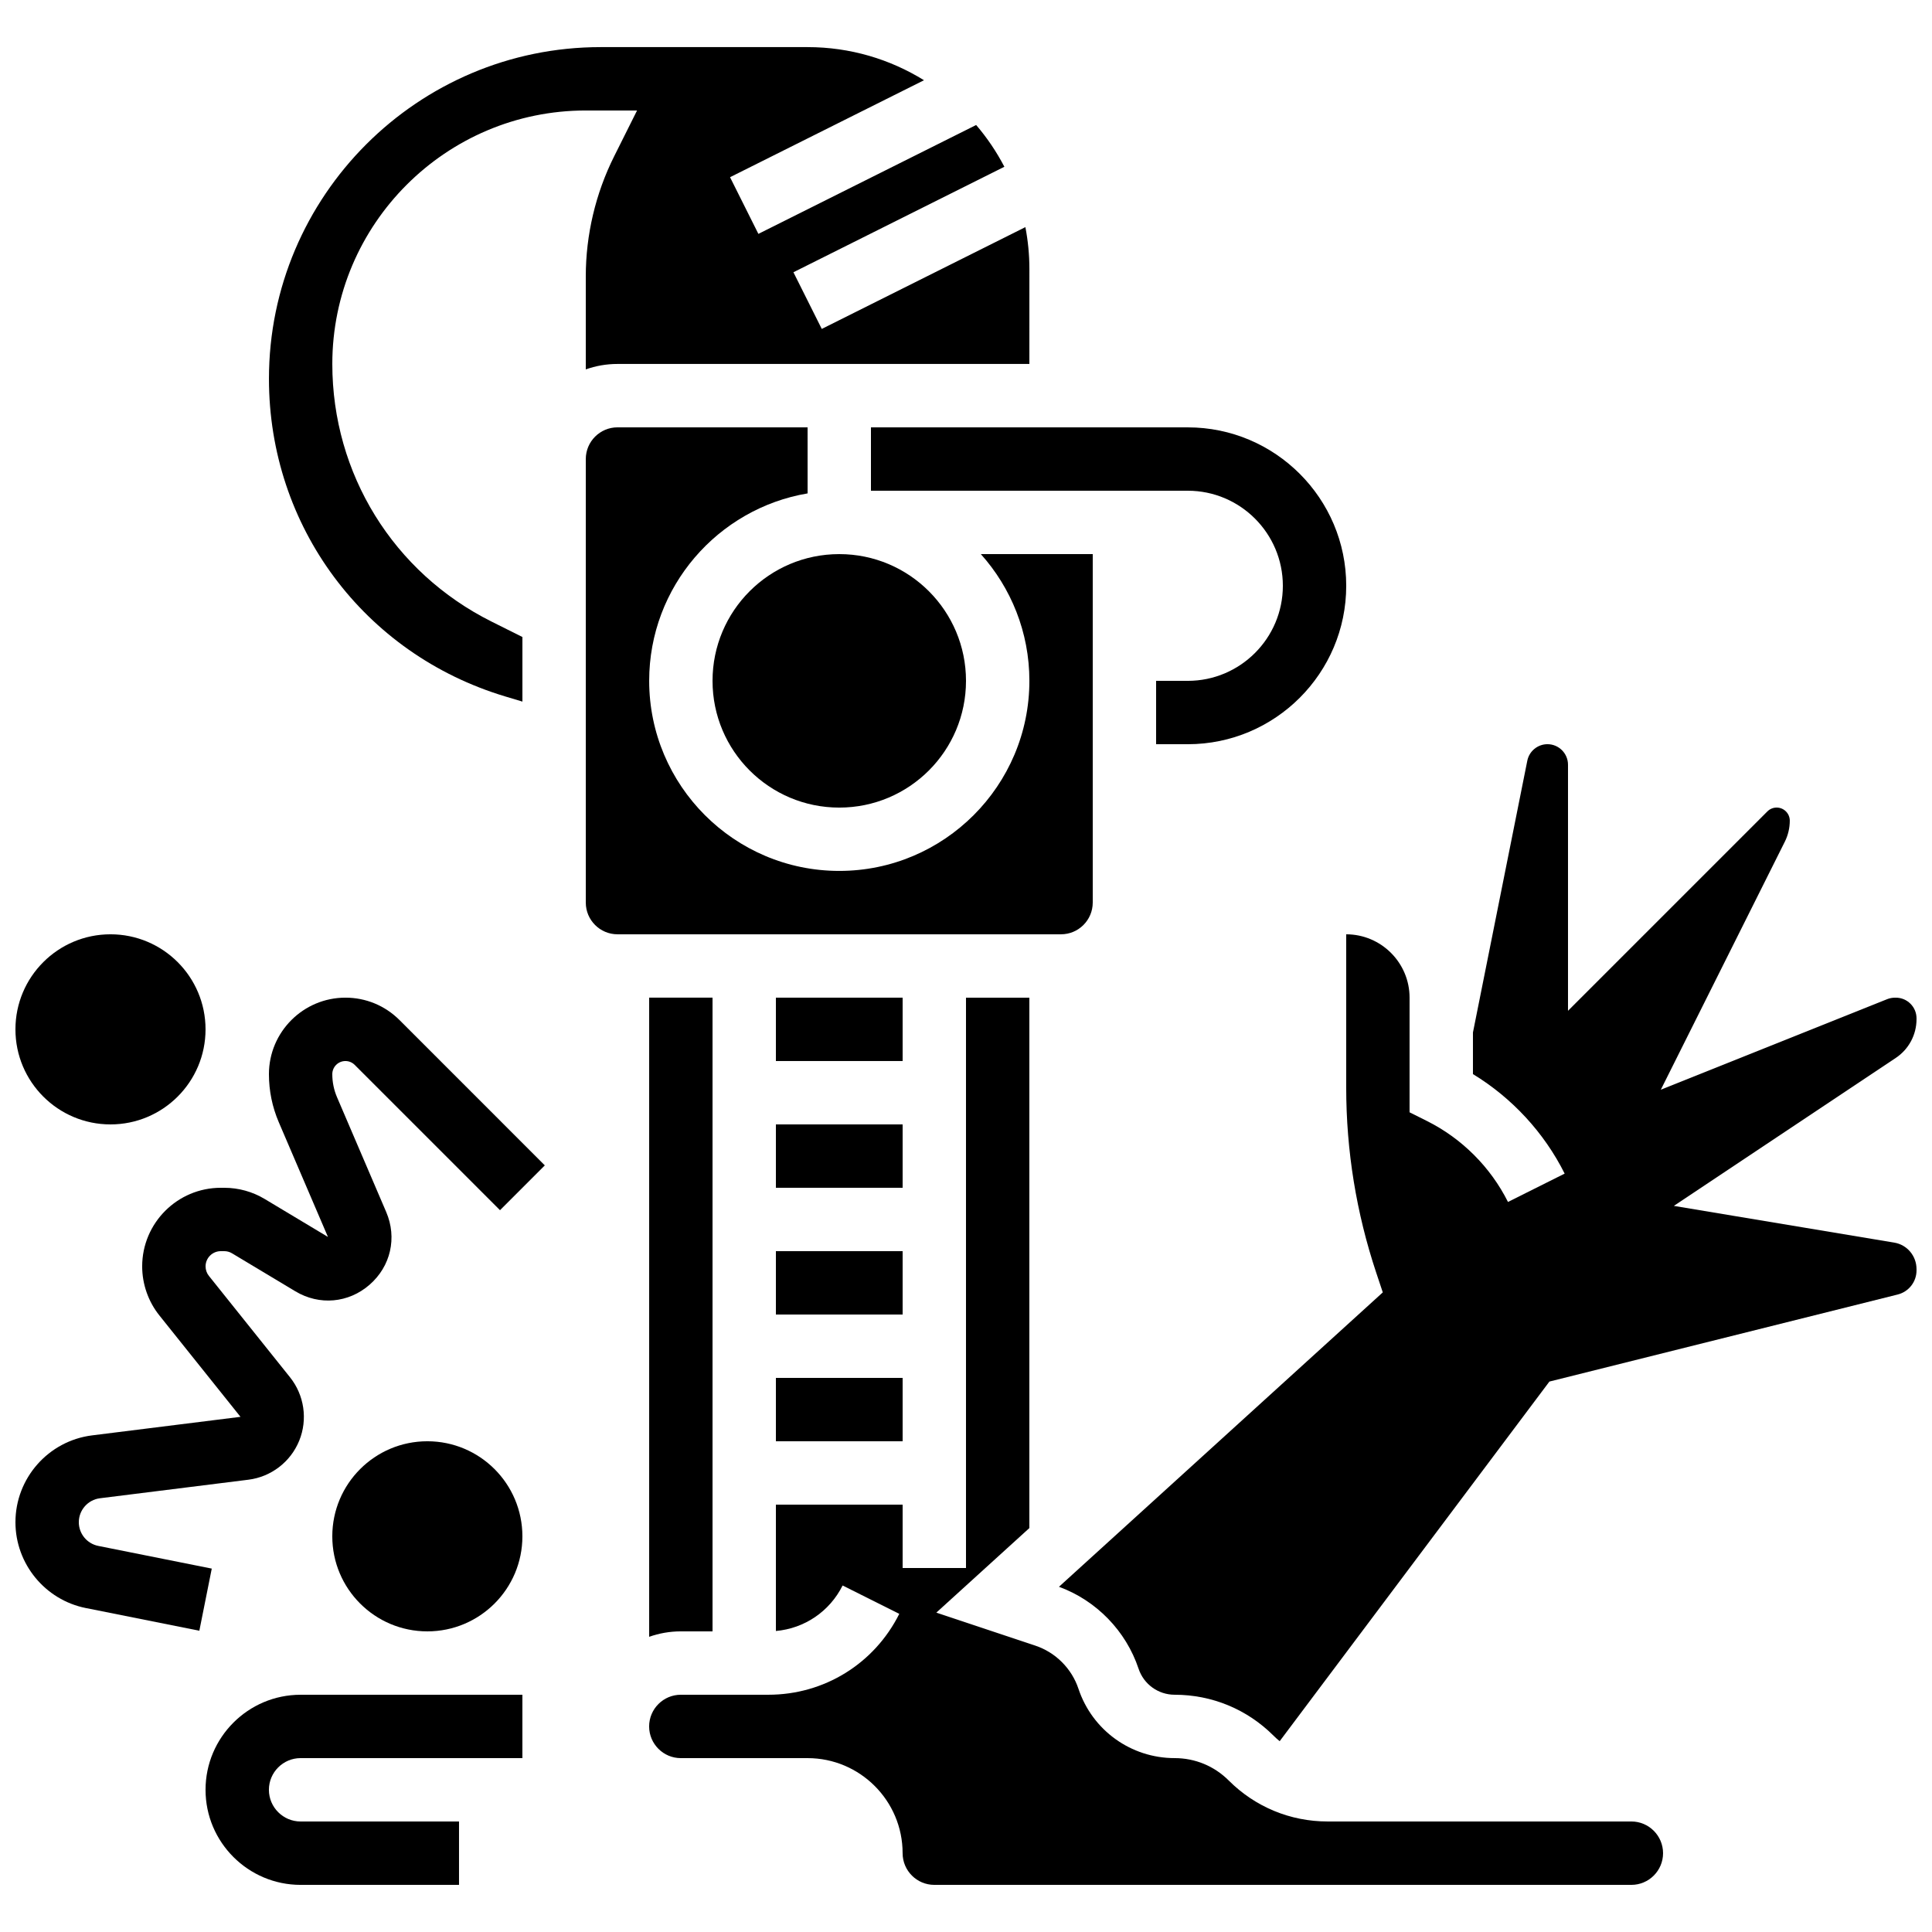
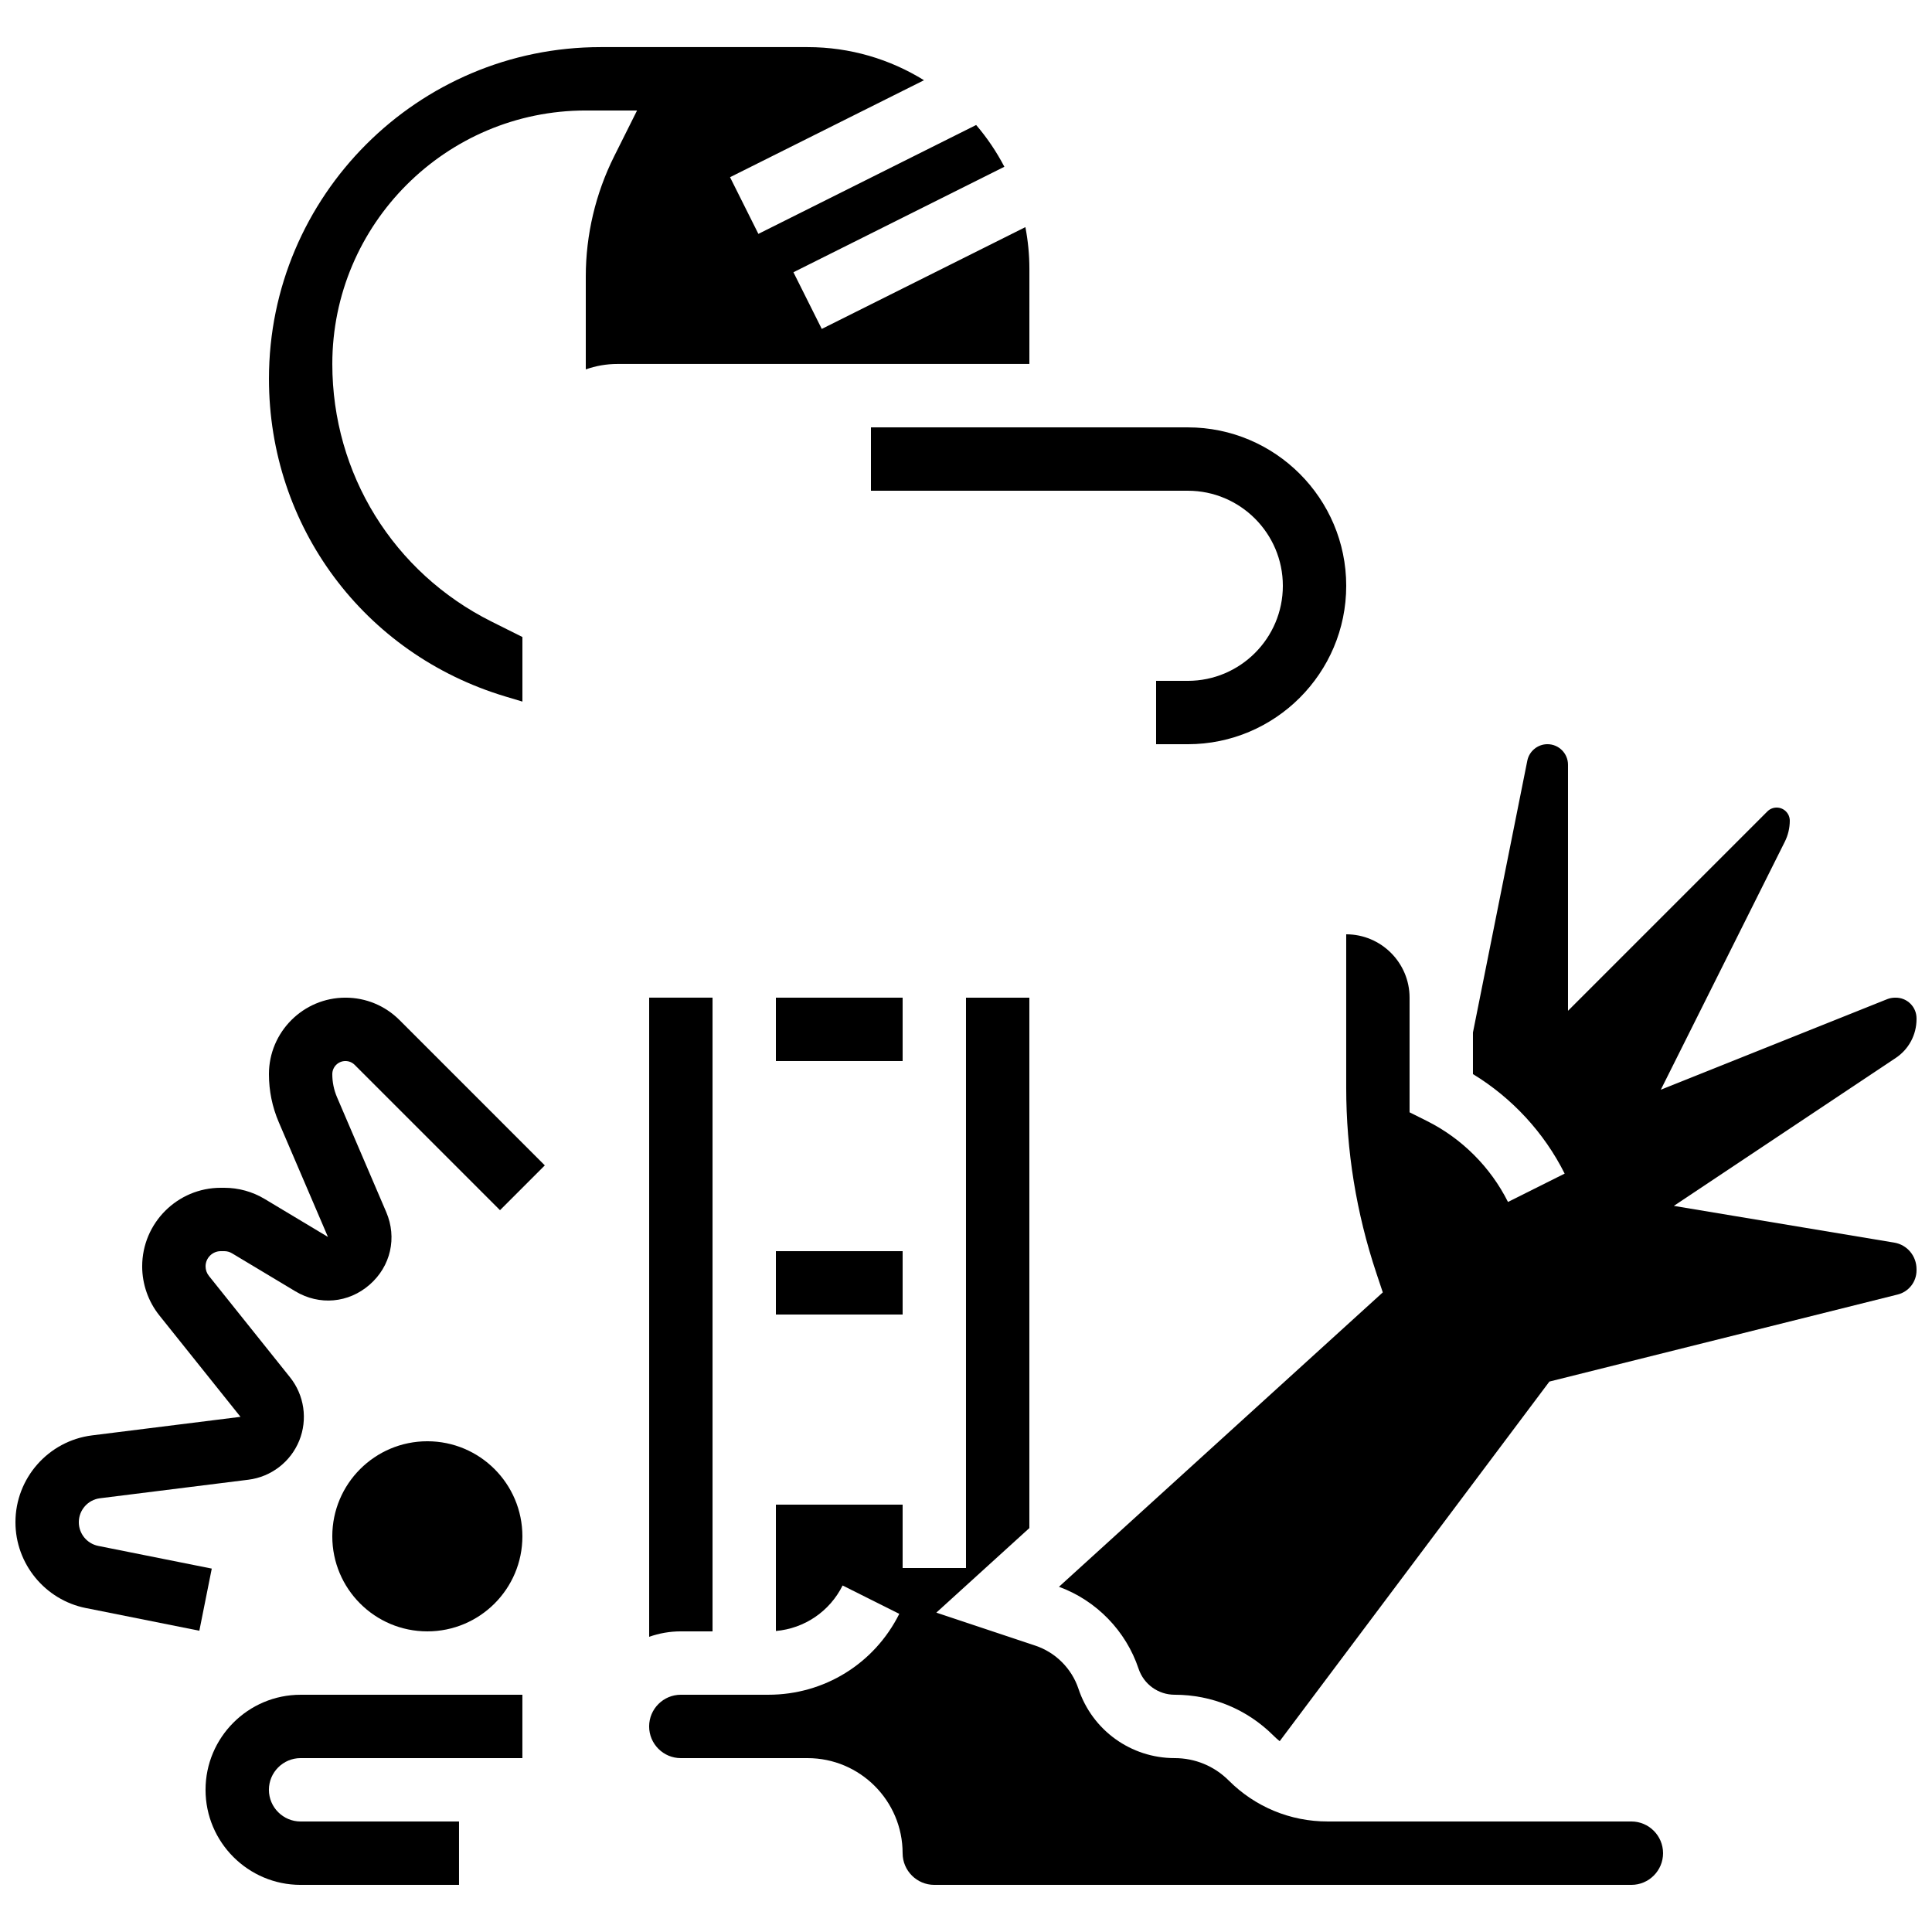
<svg xmlns="http://www.w3.org/2000/svg" width="800px" height="800px" version="1.1" viewBox="144 144 512 512">
  <defs>
    <clipPath id="c">
      <path d="m424 341h227.9v265h-227.9z" />
    </clipPath>
    <clipPath id="b">
      <path d="m148.09 391h50.906v51h-50.906z" />
    </clipPath>
    <clipPath id="a">
      <path d="m148.09 408h140.91v169h-140.91z" />
    </clipPath>
  </defs>
-   <path d="m433.59 383.2v-92.363h-29.664c7.996 8.922 12.871 20.695 12.871 33.586 0 27.781-22.602 50.379-50.379 50.379-27.781 0-50.379-22.602-50.379-50.379 0-24.918 18.188-45.656 41.984-49.668l-0.004-17.504h-50.379c-4.629 0-8.398 3.766-8.398 8.398v117.55c0 4.629 3.766 8.398 8.398 8.398h117.55c4.625-0.004 8.395-3.769 8.395-8.402z" />
  <path d="m374.81 274.05h83.969c13.891 0 25.191 11.301 25.191 25.191s-11.301 25.191-25.191 25.191h-8.398v16.793h8.398c23.148 0 41.984-18.836 41.984-41.984 0-23.148-18.836-41.984-41.984-41.984h-83.969z" />
  <path d="m277.91 328.57 4.535 1.359v-17.113l-8.188-4.094c-26.023-13.012-42.191-39.168-42.191-68.266 0-37.039 30.133-67.176 67.176-67.176h13.586l-6.074 12.152c-4.918 9.824-7.516 20.828-7.516 31.812v24.652c2.629-0.934 5.453-1.445 8.398-1.445h109.16l0.004-25.188c0-3.785-0.375-7.484-1.062-11.074l-53.961 26.98-7.512-15.02 55.902-27.953c-2.074-3.981-4.586-7.691-7.477-11.07l-57.711 28.855-7.512-15.02 51.398-25.699c-8.969-5.559-19.535-8.777-30.844-8.777h-54.852c-48.465 0-87.895 39.43-87.895 87.895 0 39.113 25.172 72.949 62.637 84.188z" />
-   <path d="m400 324.43c0 18.551-15.035 33.59-33.586 33.59-18.551 0-33.586-15.039-33.586-33.59 0-18.547 15.035-33.586 33.586-33.586 18.551 0 33.586 15.039 33.586 33.586" />
  <path d="m349.62 475.57h33.586v16.793h-33.586z" />
-   <path d="m349.62 509.16h33.586v16.793h-33.586z" />
  <path d="m576.33 626.71h-80.492c-9.898 0-19.207-3.856-26.207-10.855-3.828-3.828-8.922-5.938-14.336-5.938-11.586 0-21.828-7.383-25.492-18.375-1.789-5.367-6.066-9.645-11.434-11.434l-26.234-8.746 24.656-22.41v-140.56h-16.793v151.14h-16.793v-16.793h-33.586v33.488c7.57-0.672 14.23-5.156 17.68-12.055l15.02 7.512c-6.613 13.223-19.902 21.438-34.688 21.438h-23.207c-4.629 0-8.398 3.766-8.398 8.398 0 4.629 3.766 8.398 8.398 8.398h33.586c13.891 0 25.191 11.301 25.191 25.191 0 4.629 3.766 8.398 8.398 8.398h184.73c4.629 0 8.398-3.766 8.398-8.398-0.004-4.633-3.769-8.402-8.398-8.402z" />
  <path d="m349.62 408.39h33.586v16.793h-33.586z" />
  <g clip-path="url(#c)">
    <path d="m651.9 414.08v-0.191c0-1.469-0.57-2.852-1.609-3.887-1.039-1.039-2.418-1.609-3.887-1.609h-0.152c-0.762 0-1.465 0.133-2.144 0.402l-59.977 23.992 32.867-65.734c0.859-1.719 1.312-3.641 1.312-5.562 0-1.918-1.559-3.477-3.477-3.477-0.93 0-1.801 0.363-2.461 1.02l-52.836 52.836v-65.207c0-3.004-2.441-5.445-5.445-5.445-2.586 0-4.832 1.84-5.34 4.375l-14.406 72.031v11.02c10.352 6.305 18.875 15.516 24.305 26.375l-15.02 7.512c-4.609-9.215-12.219-16.828-21.438-21.438l-4.641-2.32v-30.379c0-9.258-7.535-16.793-16.793-16.793v40.621c0 16.715 2.68 33.23 7.965 49.086l1.73 5.188-85.816 78.016c9.906 3.633 17.75 11.684 21.098 21.719 1.375 4.121 5.215 6.891 9.559 6.891 9.898 0 19.207 3.856 26.211 10.855 0.52 0.52 1.062 1 1.625 1.453l71.477-95.301 92.297-23.07c2.941-0.734 4.996-3.367 4.996-6.398v-0.316c0-3.512-2.488-6.473-5.914-7.043l-58.398-9.73 58.809-39.207c3.449-2.297 5.504-6.141 5.504-10.281z" />
  </g>
  <path d="m324.43 576.33h8.398v-167.94h-16.793v169.38c2.625-0.93 5.453-1.441 8.395-1.441z" />
-   <path d="m349.62 441.98h33.586v16.793h-33.586z" />
  <path d="m198.47 618.32c0 13.891 11.301 25.191 25.191 25.191h41.984v-16.793l-41.984-0.004c-4.629 0-8.398-3.766-8.398-8.398 0-4.629 3.766-8.398 8.398-8.398h58.777v-16.793l-58.777 0.004c-13.891 0-25.191 11.301-25.191 25.191z" />
  <path d="m282.44 551.14c0 13.914-11.277 25.191-25.188 25.191-13.914 0-25.191-11.277-25.191-25.191 0-13.91 11.277-25.191 25.191-25.191 13.91 0 25.188 11.281 25.188 25.191" />
  <g clip-path="url(#b)">
-     <path d="m198.47 416.79c0 13.91-11.277 25.191-25.188 25.191-13.914 0-25.191-11.281-25.191-25.191 0-13.914 11.277-25.191 25.191-25.191 13.91 0 25.188 11.277 25.188 25.191" />
-   </g>
+     </g>
  <g clip-path="url(#a)">
    <path d="m235.54 408.39c-11.176 0-20.27 9.094-20.27 20.273 0 4.41 0.879 8.699 2.617 12.75l13.023 30.387-16.762-10.055c-3.234-1.945-6.941-2.969-10.719-2.969h-0.918c-11.488-0.004-20.832 9.34-20.832 20.824 0 4.711 1.621 9.336 4.566 13.012l21.488 26.863-39.324 4.914c-11.582 1.449-20.316 11.34-20.316 23.016 0 11.016 7.84 20.578 18.645 22.742l30.09 6.016 3.293-16.469-30.09-6.016c-2.981-0.598-5.144-3.234-5.144-6.273 0-3.219 2.41-5.953 5.606-6.352l39.328-4.914c6.027-0.754 11.191-4.719 13.477-10.344s1.348-12.066-2.445-16.809l-21.492-26.863c-0.57-0.711-0.883-1.605-0.883-2.519 0-2.227 1.812-4.035 4.035-4.035h0.918c0.73 0 1.449 0.199 2.074 0.578l16.766 10.059c6.363 3.82 14.094 3.133 19.684-1.75 5.594-4.883 7.316-12.445 4.394-19.266l-13.023-30.391c-0.84-1.953-1.262-4.016-1.262-6.137 0-1.918 1.559-3.477 3.477-3.477 0.93 0 1.801 0.363 2.461 1.02l38.508 38.508 11.875-11.875-38.508-38.512c-3.832-3.828-8.922-5.938-14.336-5.938z" />
  </g>
</svg>